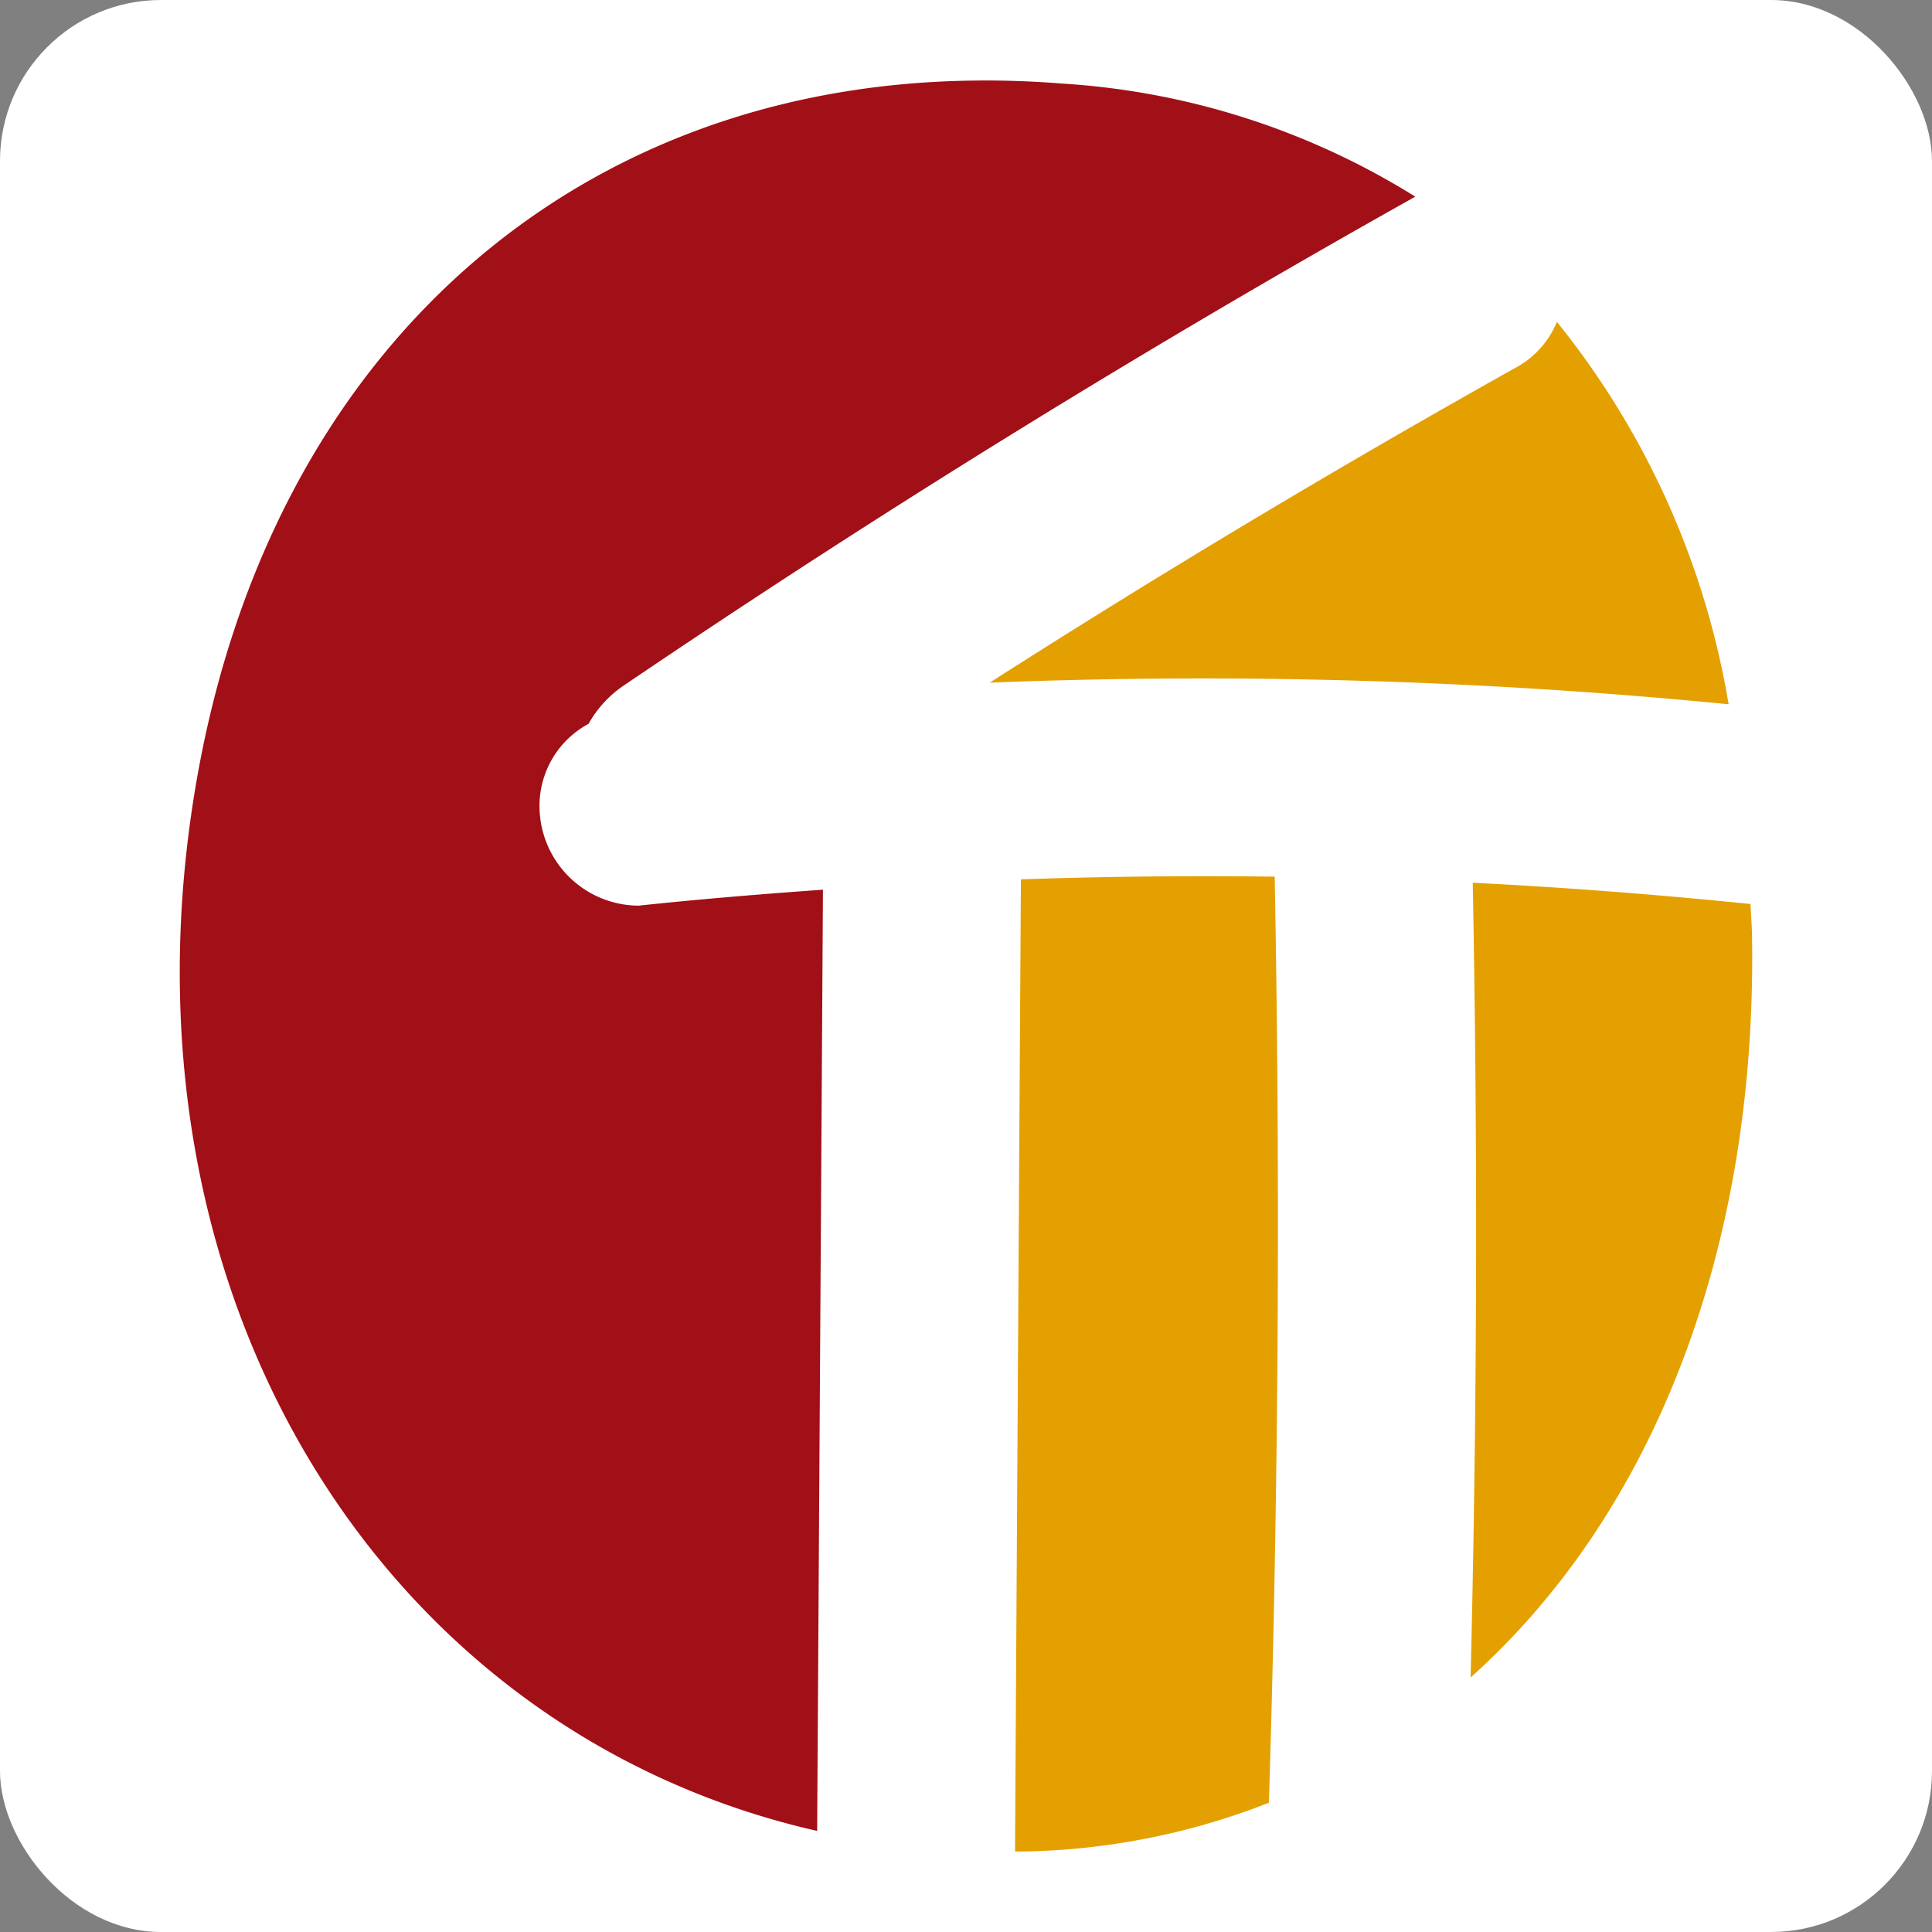
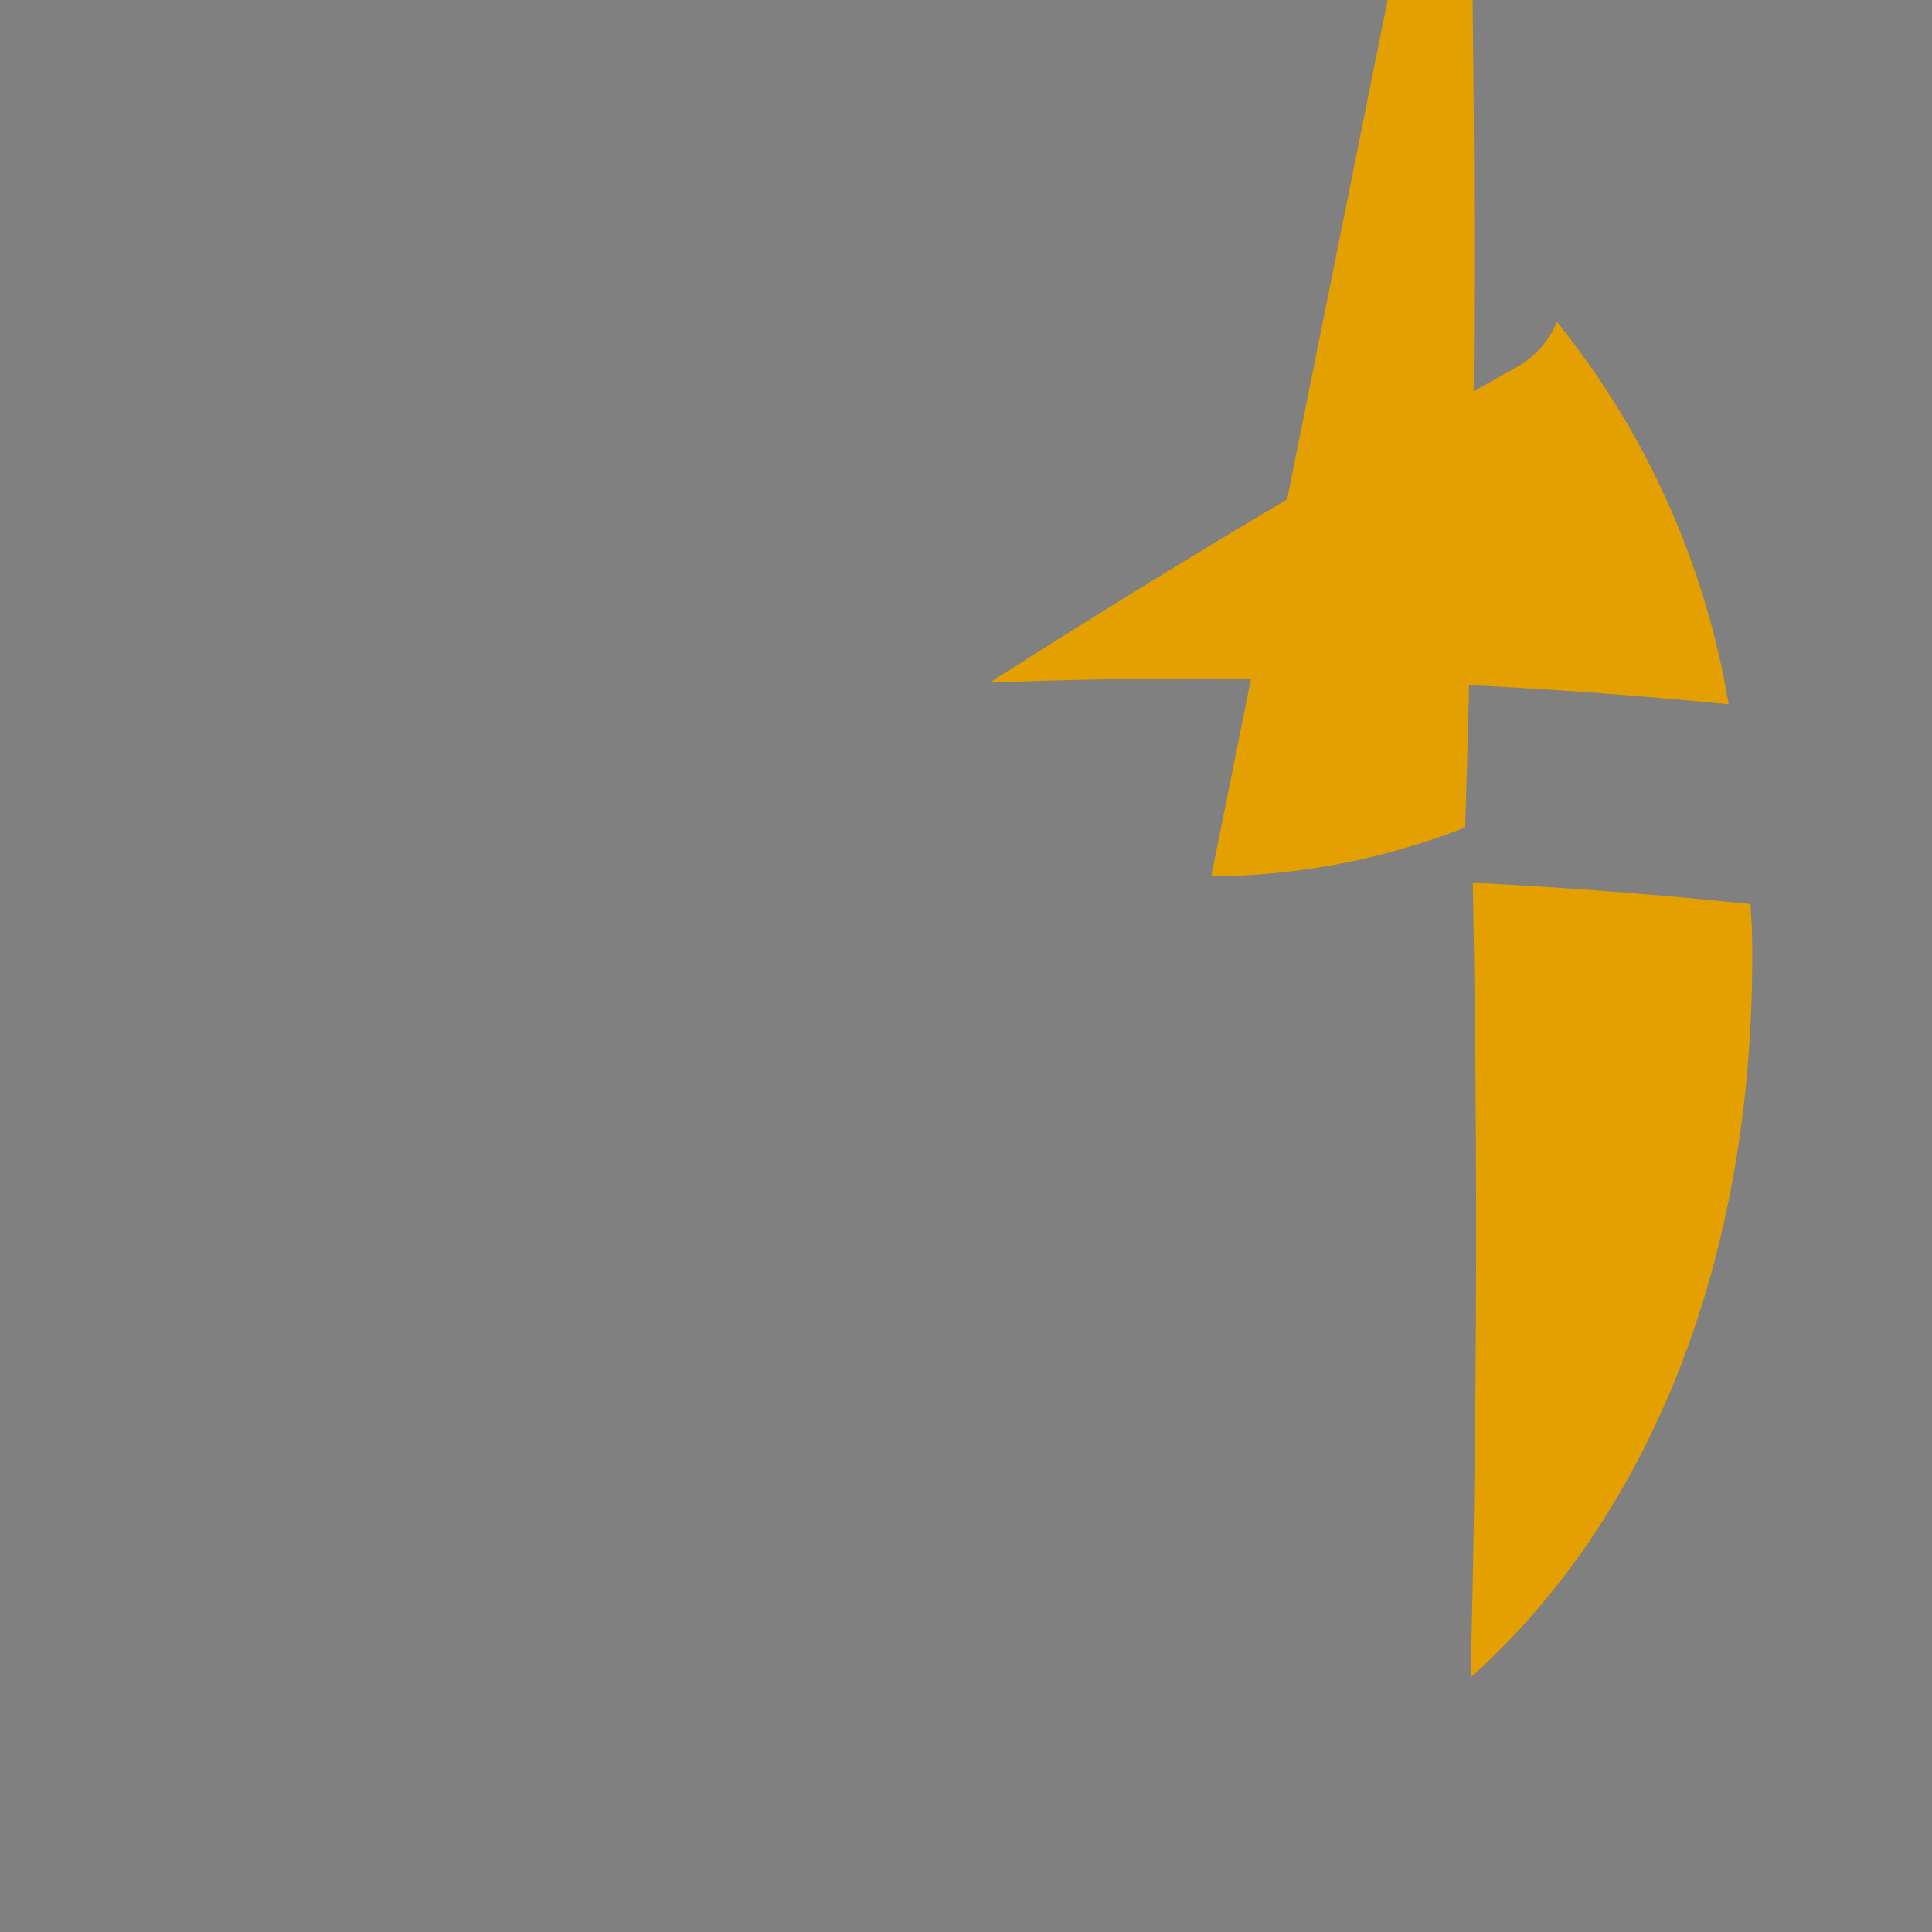
<svg xmlns="http://www.w3.org/2000/svg" version="1.1" viewBox="0 0 1200 1200">
  <rect x="0" y="0" width="1200" height="1200" fill="#808080" stroke="none" />
-   <rect width="1200" height="1200" rx="100" ry="100" fill="#fff" />
-   <path d="m608.51 50.01v0.011c-251.19 1.379-439.59 167.26-486.28 434.13-55.844 319.24 114.96 591.73 385.31 653.06 1.201-194.85 2.423-389.7 3.608-584.55v-0.052c-38.209 2.728-76.442 5.86-114.58 9.915a61.888 61.931 0 0 1-61.476-61.476 57.812 57.852 0 0 1 30.462-51.469 70.587 70.636 0 0 1 21.753-23.715c159.39-108.06 323.15-209.23 491.28-303.45l0.511-0.235a469.01 469.33 0 0 0-219.53-70.277c-17.281-1.389-34.314-1.993-51.06-1.901z" fill="#a10f17" />
-   <path d="m967.02 199.93a56.887 56.926 0 0 1-26.203 28.769c-110.61 61.955-219.33 127.05-326.1 195.31a3339.2 3341.5 0 0 1 458.97 13.435 512.22 512.58 0 0 0-106.66-237.52zm-214.67 344.3c-39.415-0.037-78.831 0.606-118.24 1.946-1.248 201.3-2.456 402.56-3.657 603.82h5.231a436.37 436.67 0 0 0 152.45-30.298c5.973-191.67 7.165-383.38 3.611-575.19-13.139-0.166-26.259-0.265-39.397-0.278zm162.4 4.077c3.16 164.53 2.719 329.05-1.343 493.61 111.26-99.621 177.34-261.38 174.86-457.76 0-7.732-0.688-15.087-0.972-22.654-57.432-5.835-114.94-10.333-172.54-13.203z" fill="#e4a000" />
+   <path d="m967.02 199.93a56.887 56.926 0 0 1-26.203 28.769c-110.61 61.955-219.33 127.05-326.1 195.31a3339.2 3341.5 0 0 1 458.97 13.435 512.22 512.58 0 0 0-106.66-237.52zm-214.67 344.3h5.231a436.37 436.67 0 0 0 152.45-30.298c5.973-191.67 7.165-383.38 3.611-575.19-13.139-0.166-26.259-0.265-39.397-0.278zm162.4 4.077c3.16 164.53 2.719 329.05-1.343 493.61 111.26-99.621 177.34-261.38 174.86-457.76 0-7.732-0.688-15.087-0.972-22.654-57.432-5.835-114.94-10.333-172.54-13.203z" fill="#e4a000" />
</svg>